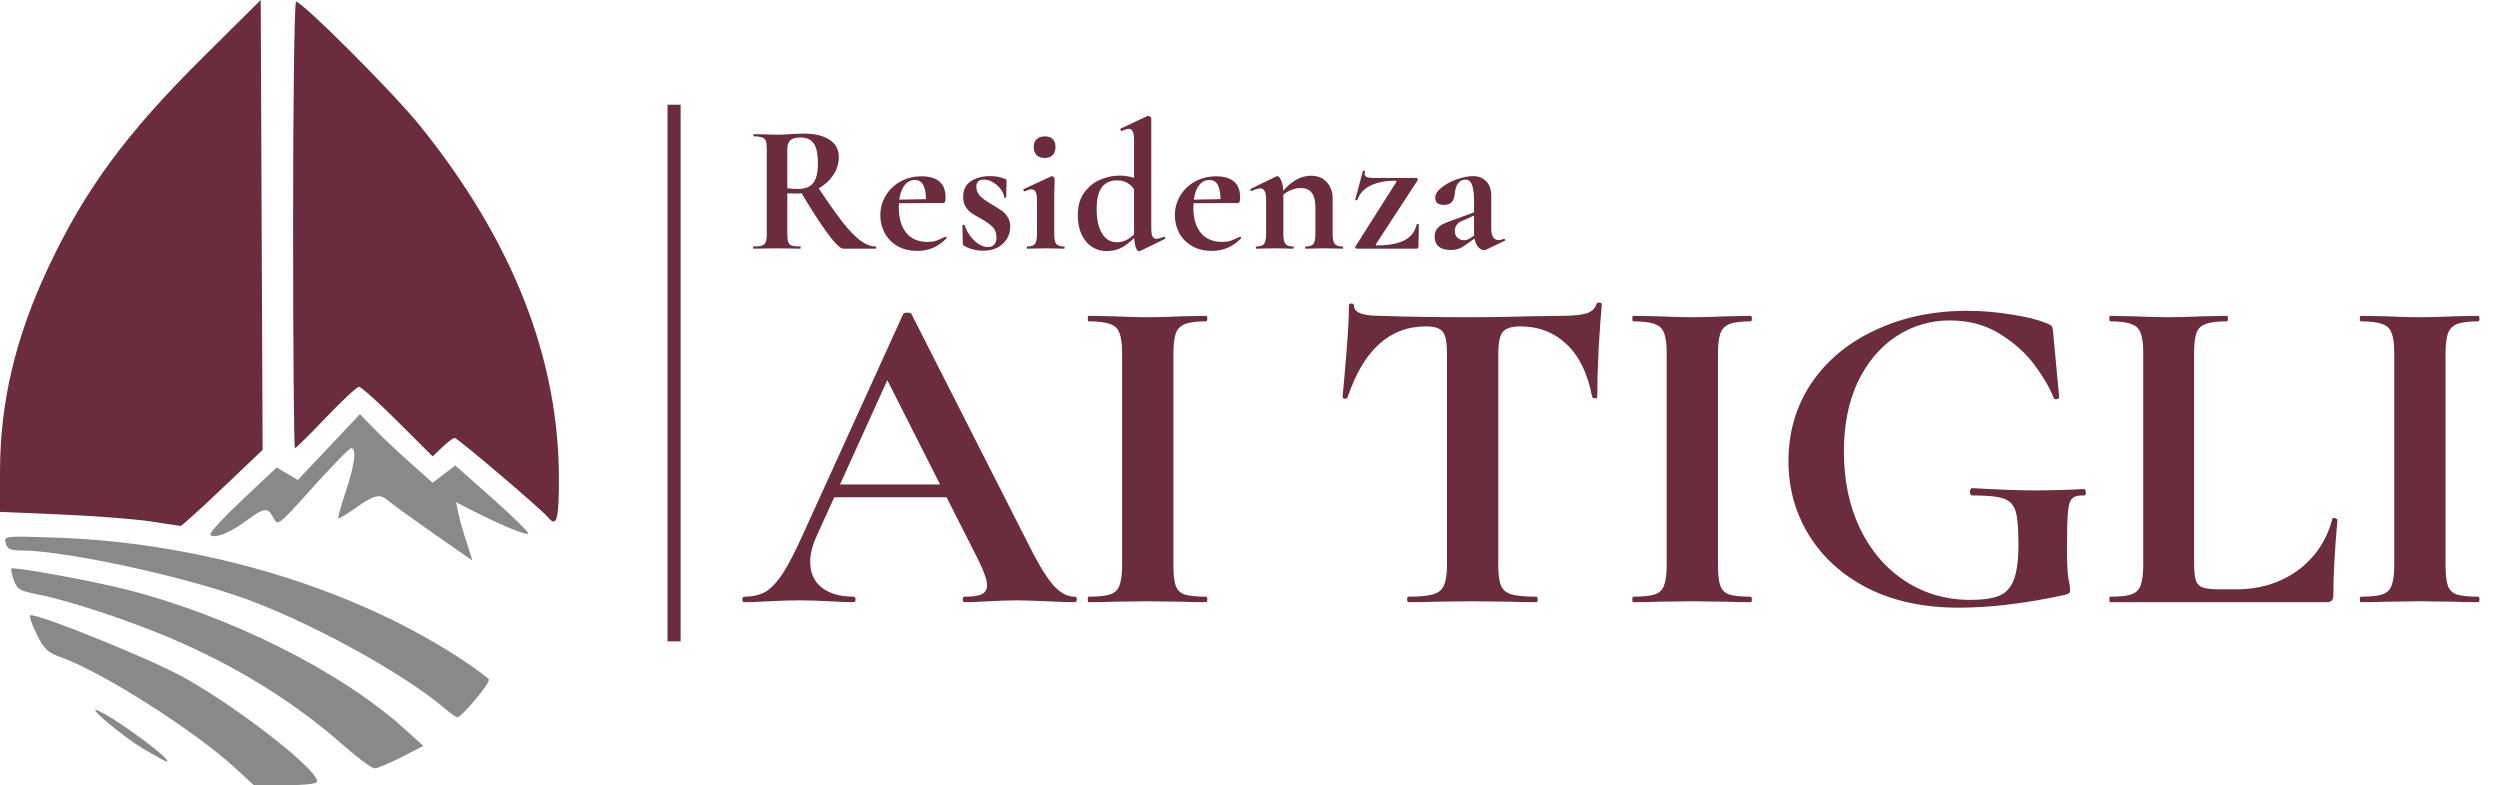
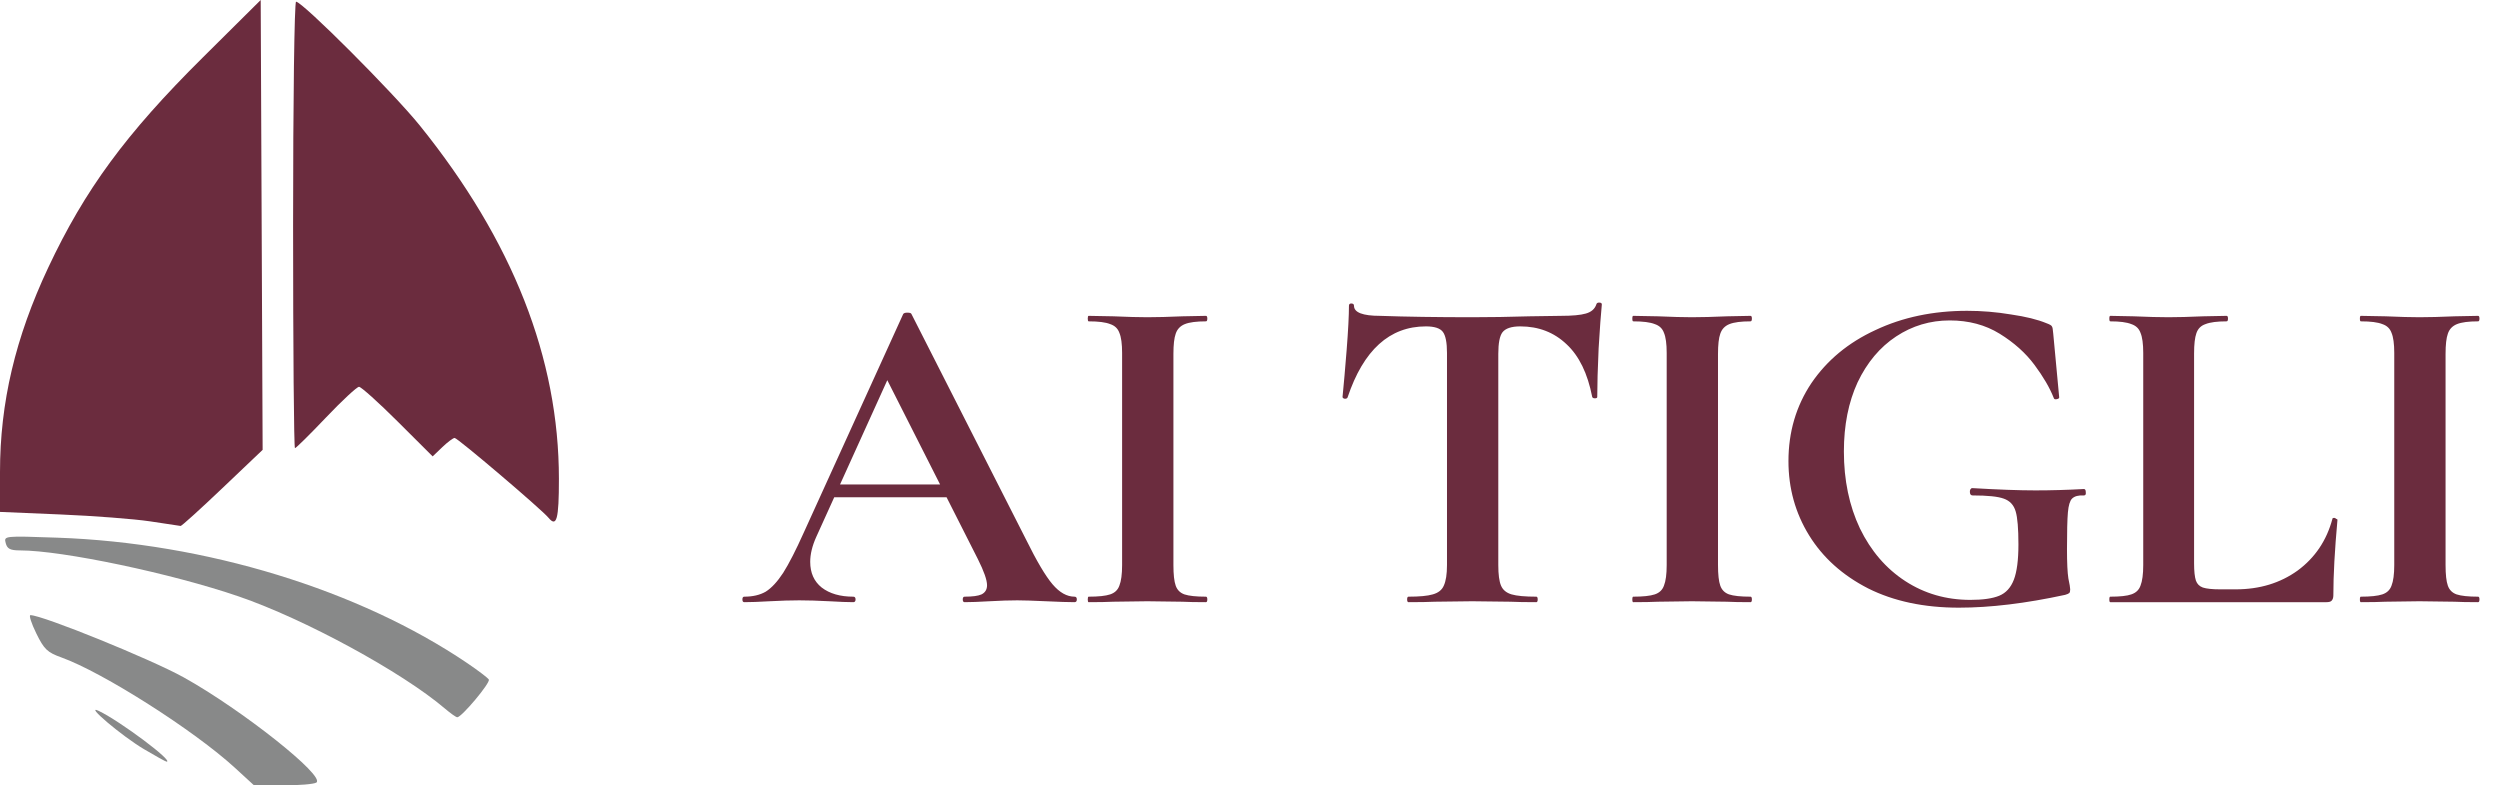
<svg xmlns="http://www.w3.org/2000/svg" width="191" height="60" viewBox="0 0 191 60" fill="none">
  <path d="M41.9 39.552C41.356 38.897 34.96 33.458 34.734 33.458C34.62 33.458 34.197 33.775 33.792 34.163L33.055 34.868L30.388 32.21C28.921 30.748 27.59 29.552 27.429 29.552C27.269 29.552 26.134 30.607 24.908 31.895C23.681 33.184 22.614 34.239 22.535 34.239C22.456 34.239 22.392 26.564 22.392 17.184C22.392 7.629 22.492 0.13 22.62 0.13C23.104 0.13 30.067 7.099 32.083 9.602C39.173 18.402 42.701 27.37 42.701 36.593C42.701 39.686 42.531 40.313 41.9 39.552Z" fill="#6B2C3E" />
  <path d="M11.456 39.83C10.239 39.648 7.163 39.412 4.622 39.305L0 39.11V36.069C0 30.758 1.171 25.791 3.684 20.446C6.487 14.484 9.619 10.223 15.459 4.426L19.918 0L19.991 17.184L20.065 34.369L16.997 37.288C15.31 38.894 13.871 40.197 13.8 40.183C13.728 40.17 12.674 40.011 11.456 39.83Z" fill="#6B2C3E" />
-   <path d="M33.067 40.723C31.42 39.568 29.888 38.457 29.662 38.254C29.044 37.698 28.597 37.795 27.203 38.787C26.504 39.283 25.894 39.65 25.845 39.602C25.797 39.553 26.055 38.629 26.418 37.547C27.101 35.513 27.261 34.239 26.833 34.239C26.698 34.239 25.381 35.582 23.906 37.224C21.247 40.184 21.223 40.204 20.889 39.567C20.449 38.727 20.221 38.755 18.773 39.818C17.501 40.752 16.294 41.204 16.065 40.833C15.991 40.712 17.102 39.512 18.533 38.165L21.136 35.716L21.945 36.194L22.754 36.672L25.127 34.156L27.499 31.641L28.526 32.702C29.09 33.285 30.339 34.465 31.302 35.322L33.051 36.882L33.917 36.221L34.782 35.561L37.57 38.032C39.103 39.392 40.358 40.611 40.358 40.742C40.358 40.983 38.538 40.244 36.15 39.035L34.841 38.371L35.023 39.234C35.123 39.709 35.408 40.712 35.658 41.464C35.907 42.216 36.1 42.829 36.086 42.826C36.073 42.824 34.714 41.877 33.067 40.723Z" fill="#888989" />
  <path d="M33.979 54.124C30.71 51.34 23.253 47.286 18.24 45.568C13.113 43.81 4.773 42.055 1.528 42.051C0.781 42.05 0.551 41.933 0.436 41.493C0.291 40.937 0.298 40.936 4.376 41.078C15.719 41.474 27.427 45.06 35.72 50.678C36.535 51.23 37.267 51.787 37.346 51.916C37.491 52.15 35.257 54.817 34.931 54.799C34.837 54.794 34.408 54.49 33.979 54.124Z" fill="#888989" />
  <path d="M11.006 57.24C9.318 56.242 6.376 53.752 7.551 54.316C9.191 55.103 13.317 58.193 12.728 58.193C12.666 58.193 11.892 57.764 11.006 57.24Z" fill="#888989" />
-   <path d="M26.293 56.99C22.534 53.665 18.1 50.911 13.019 48.748C9.811 47.383 5.225 45.871 2.944 45.427C1.498 45.145 1.303 45.031 1.055 44.32C0.903 43.884 0.82 43.487 0.869 43.437C1.026 43.281 7.049 44.378 9.634 45.034C17.51 47.033 25.982 51.264 30.818 55.612L32.344 56.984L30.688 57.837C29.777 58.305 28.854 58.694 28.636 58.701C28.419 58.708 27.364 57.938 26.293 56.99Z" fill="#888989" />
  <path d="M17.966 58.677C14.85 55.816 7.862 51.368 4.688 50.227C3.612 49.84 3.368 49.606 2.772 48.39C2.396 47.624 2.195 46.997 2.325 46.997C3.24 46.997 11.525 50.359 14.018 51.742C18.452 54.201 24.909 59.32 24.168 59.789C23.979 59.91 22.828 60.004 21.611 60L19.398 59.992L17.966 58.677Z" fill="#888989" />
  <path d="M63.51 37.011H73.59L73.835 37.991H62.985L63.51 37.011ZM82.095 45.586C82.212 45.586 82.27 45.656 82.27 45.796C82.27 45.936 82.212 46.006 82.095 46.006C81.628 46.006 80.905 45.983 79.925 45.936C78.898 45.889 78.163 45.866 77.72 45.866C77.137 45.866 76.425 45.889 75.585 45.936C74.792 45.983 74.162 46.006 73.695 46.006C73.602 46.006 73.555 45.936 73.555 45.796C73.555 45.656 73.602 45.586 73.695 45.586C74.302 45.586 74.733 45.528 74.99 45.411C75.27 45.271 75.41 45.038 75.41 44.711C75.41 44.314 75.177 43.649 74.71 42.716L67.605 28.681L69.32 25.671L62.355 41.036C62.052 41.713 61.9 42.343 61.9 42.926C61.9 43.766 62.192 44.419 62.775 44.886C63.382 45.353 64.187 45.586 65.19 45.586C65.307 45.586 65.365 45.656 65.365 45.796C65.365 45.936 65.307 46.006 65.19 46.006C64.77 46.006 64.163 45.983 63.37 45.936C62.483 45.889 61.713 45.866 61.06 45.866C60.43 45.866 59.672 45.889 58.785 45.936C57.992 45.983 57.35 46.006 56.86 46.006C56.767 46.006 56.72 45.936 56.72 45.796C56.72 45.656 56.767 45.586 56.86 45.586C57.513 45.586 58.062 45.458 58.505 45.201C58.948 44.921 59.392 44.443 59.835 43.766C60.278 43.066 60.803 42.039 61.41 40.686L69.005 23.991C69.052 23.921 69.157 23.886 69.32 23.886C69.507 23.886 69.612 23.921 69.635 23.991L78.385 41.211C79.202 42.868 79.878 44.011 80.415 44.641C80.952 45.271 81.512 45.586 82.095 45.586ZM89.649 43.171C89.649 43.894 89.707 44.419 89.824 44.746C89.94 45.073 90.162 45.294 90.489 45.411C90.839 45.528 91.387 45.586 92.134 45.586C92.204 45.586 92.239 45.656 92.239 45.796C92.239 45.936 92.204 46.006 92.134 46.006C91.364 46.006 90.757 45.994 90.314 45.971L87.654 45.936L85.064 45.971C84.597 45.994 83.967 46.006 83.174 46.006C83.127 46.006 83.104 45.936 83.104 45.796C83.104 45.656 83.127 45.586 83.174 45.586C83.92 45.586 84.469 45.528 84.819 45.411C85.169 45.294 85.402 45.073 85.519 44.746C85.659 44.396 85.729 43.871 85.729 43.171V26.966C85.729 26.266 85.659 25.753 85.519 25.426C85.402 25.099 85.169 24.878 84.819 24.761C84.469 24.621 83.92 24.551 83.174 24.551C83.127 24.551 83.104 24.481 83.104 24.341C83.104 24.201 83.127 24.131 83.174 24.131L85.064 24.166C86.137 24.213 87 24.236 87.654 24.236C88.377 24.236 89.275 24.213 90.349 24.166L92.134 24.131C92.204 24.131 92.239 24.201 92.239 24.341C92.239 24.481 92.204 24.551 92.134 24.551C91.41 24.551 90.874 24.621 90.524 24.761C90.174 24.901 89.94 25.146 89.824 25.496C89.707 25.823 89.649 26.336 89.649 27.036V43.171ZM108.94 24.936C106.163 24.936 104.168 26.744 102.955 30.361C102.931 30.431 102.861 30.466 102.745 30.466C102.628 30.443 102.57 30.396 102.57 30.326C102.663 29.393 102.768 28.191 102.885 26.721C103.001 25.228 103.06 24.108 103.06 23.361C103.06 23.244 103.118 23.186 103.235 23.186C103.375 23.186 103.445 23.244 103.445 23.361C103.445 23.874 104.11 24.131 105.44 24.131C107.446 24.201 109.791 24.236 112.475 24.236C113.851 24.236 115.31 24.213 116.85 24.166L119.23 24.131C120.116 24.131 120.758 24.073 121.155 23.956C121.575 23.839 121.843 23.606 121.96 23.256C121.983 23.163 122.053 23.116 122.17 23.116C122.31 23.116 122.38 23.163 122.38 23.256C122.31 23.956 122.228 25.076 122.135 26.616C122.065 28.156 122.03 29.393 122.03 30.326C122.03 30.396 121.971 30.431 121.855 30.431C121.738 30.431 121.668 30.396 121.645 30.326C121.295 28.529 120.641 27.188 119.685 26.301C118.728 25.391 117.55 24.936 116.15 24.936C115.473 24.936 115.018 25.088 114.785 25.391C114.575 25.671 114.47 26.219 114.47 27.036V43.171C114.47 43.894 114.54 44.419 114.68 44.746C114.82 45.073 115.088 45.294 115.485 45.411C115.881 45.528 116.511 45.586 117.375 45.586C117.445 45.586 117.48 45.656 117.48 45.796C117.48 45.936 117.445 46.006 117.375 46.006C116.535 46.006 115.87 45.994 115.38 45.971L112.475 45.936L109.64 45.971C109.15 45.994 108.473 46.006 107.61 46.006C107.54 46.006 107.505 45.936 107.505 45.796C107.505 45.656 107.54 45.586 107.61 45.586C108.45 45.586 109.068 45.528 109.465 45.411C109.885 45.294 110.165 45.073 110.305 44.746C110.468 44.396 110.55 43.871 110.55 43.171V26.966C110.55 26.173 110.445 25.636 110.235 25.356C110.025 25.076 109.593 24.936 108.94 24.936ZM131.255 43.171C131.255 43.894 131.313 44.419 131.43 44.746C131.547 45.073 131.768 45.294 132.095 45.411C132.445 45.528 132.993 45.586 133.74 45.586C133.81 45.586 133.845 45.656 133.845 45.796C133.845 45.936 133.81 46.006 133.74 46.006C132.97 46.006 132.363 45.994 131.92 45.971L129.26 45.936L126.67 45.971C126.203 45.994 125.573 46.006 124.78 46.006C124.733 46.006 124.71 45.936 124.71 45.796C124.71 45.656 124.733 45.586 124.78 45.586C125.527 45.586 126.075 45.528 126.425 45.411C126.775 45.294 127.008 45.073 127.125 44.746C127.265 44.396 127.335 43.871 127.335 43.171V26.966C127.335 26.266 127.265 25.753 127.125 25.426C127.008 25.099 126.775 24.878 126.425 24.761C126.075 24.621 125.527 24.551 124.78 24.551C124.733 24.551 124.71 24.481 124.71 24.341C124.71 24.201 124.733 24.131 124.78 24.131L126.67 24.166C127.743 24.213 128.607 24.236 129.26 24.236C129.983 24.236 130.882 24.213 131.955 24.166L133.74 24.131C133.81 24.131 133.845 24.201 133.845 24.341C133.845 24.481 133.81 24.551 133.74 24.551C133.017 24.551 132.48 24.621 132.13 24.761C131.78 24.901 131.547 25.146 131.43 25.496C131.313 25.823 131.255 26.336 131.255 27.036V43.171ZM149.658 46.426C146.998 46.426 144.688 45.936 142.728 44.956C140.768 43.953 139.263 42.599 138.213 40.896C137.163 39.193 136.638 37.303 136.638 35.226C136.638 33.009 137.221 31.026 138.388 29.276C139.578 27.526 141.211 26.173 143.288 25.216C145.365 24.236 147.698 23.746 150.288 23.746C151.408 23.746 152.528 23.839 153.648 24.026C154.768 24.189 155.666 24.411 156.343 24.691C156.6 24.784 156.74 24.866 156.763 24.936C156.81 24.983 156.845 25.169 156.868 25.496L157.323 30.361C157.323 30.431 157.253 30.478 157.113 30.501C156.996 30.524 156.926 30.489 156.903 30.396C156.6 29.626 156.11 28.786 155.433 27.876C154.756 26.966 153.87 26.173 152.773 25.496C151.676 24.819 150.405 24.481 148.958 24.481C147.465 24.481 146.1 24.889 144.863 25.706C143.626 26.523 142.646 27.689 141.923 29.206C141.223 30.723 140.873 32.484 140.873 34.491C140.873 36.684 141.281 38.644 142.098 40.371C142.938 42.098 144.093 43.439 145.563 44.396C147.033 45.353 148.69 45.831 150.533 45.831C151.49 45.831 152.225 45.726 152.738 45.516C153.251 45.306 153.625 44.898 153.858 44.291C154.091 43.684 154.208 42.786 154.208 41.596C154.208 40.383 154.138 39.543 153.998 39.076C153.858 38.586 153.555 38.259 153.088 38.096C152.645 37.933 151.851 37.851 150.708 37.851C150.568 37.851 150.498 37.758 150.498 37.571C150.498 37.501 150.51 37.443 150.533 37.396C150.58 37.326 150.626 37.291 150.673 37.291C152.656 37.408 154.266 37.466 155.503 37.466C156.693 37.466 157.93 37.431 159.213 37.361C159.306 37.361 159.353 37.443 159.353 37.606C159.376 37.769 159.33 37.851 159.213 37.851C158.793 37.828 158.49 37.909 158.303 38.096C158.14 38.259 158.035 38.609 157.988 39.146C157.941 39.683 157.918 40.616 157.918 41.946C157.918 42.996 157.953 43.743 158.023 44.186C158.116 44.629 158.163 44.909 158.163 45.026C158.163 45.166 158.14 45.259 158.093 45.306C158.046 45.353 157.941 45.399 157.778 45.446C154.768 46.099 152.061 46.426 149.658 46.426ZM167.628 43.031C167.628 43.638 167.675 44.081 167.768 44.361C167.862 44.618 168.037 44.793 168.293 44.886C168.573 44.979 169.017 45.026 169.623 45.026H170.813C172.633 45.026 174.208 44.548 175.538 43.591C176.868 42.611 177.755 41.293 178.198 39.636C178.198 39.589 178.245 39.566 178.338 39.566C178.385 39.566 178.432 39.589 178.478 39.636C178.548 39.659 178.583 39.683 178.583 39.706C178.373 42.016 178.268 43.941 178.268 45.481C178.268 45.668 178.222 45.808 178.128 45.901C178.058 45.971 177.93 46.006 177.743 46.006H161.223C161.177 46.006 161.153 45.936 161.153 45.796C161.153 45.656 161.177 45.586 161.223 45.586C161.97 45.586 162.507 45.528 162.833 45.411C163.183 45.294 163.417 45.073 163.533 44.746C163.673 44.396 163.743 43.871 163.743 43.171V26.966C163.743 26.266 163.673 25.753 163.533 25.426C163.417 25.099 163.183 24.878 162.833 24.761C162.483 24.621 161.947 24.551 161.223 24.551C161.177 24.551 161.153 24.481 161.153 24.341C161.153 24.201 161.177 24.131 161.223 24.131L163.008 24.166C164.082 24.213 164.968 24.236 165.668 24.236C166.368 24.236 167.255 24.213 168.328 24.166L170.113 24.131C170.183 24.131 170.218 24.201 170.218 24.341C170.218 24.481 170.183 24.551 170.113 24.551C169.39 24.551 168.853 24.621 168.503 24.761C168.153 24.878 167.92 25.111 167.803 25.461C167.687 25.788 167.628 26.301 167.628 27.001V43.031ZM186.841 43.171C186.841 43.894 186.899 44.419 187.016 44.746C187.132 45.073 187.354 45.294 187.681 45.411C188.031 45.528 188.579 45.586 189.326 45.586C189.396 45.586 189.431 45.656 189.431 45.796C189.431 45.936 189.396 46.006 189.326 46.006C188.556 46.006 187.949 45.994 187.506 45.971L184.846 45.936L182.256 45.971C181.789 45.994 181.159 46.006 180.366 46.006C180.319 46.006 180.296 45.936 180.296 45.796C180.296 45.656 180.319 45.586 180.366 45.586C181.112 45.586 181.661 45.528 182.011 45.411C182.361 45.294 182.594 45.073 182.711 44.746C182.851 44.396 182.921 43.871 182.921 43.171V26.966C182.921 26.266 182.851 25.753 182.711 25.426C182.594 25.099 182.361 24.878 182.011 24.761C181.661 24.621 181.112 24.551 180.366 24.551C180.319 24.551 180.296 24.481 180.296 24.341C180.296 24.201 180.319 24.131 180.366 24.131L182.256 24.166C183.329 24.213 184.192 24.236 184.846 24.236C185.569 24.236 186.467 24.213 187.541 24.166L189.326 24.131C189.396 24.131 189.431 24.201 189.431 24.341C189.431 24.481 189.396 24.551 189.326 24.551C188.602 24.551 188.066 24.621 187.716 24.761C187.366 24.901 187.132 25.146 187.016 25.496C186.899 25.823 186.841 26.336 186.841 27.036V43.171Z" fill="#6B2C3E" />
-   <path d="M64.42 19C64.205 19 63.809 18.613 63.23 17.838C62.651 17.054 61.951 15.967 61.13 14.576L62.418 14.184C63.193 15.36 63.837 16.279 64.35 16.942C64.873 17.605 65.335 18.085 65.736 18.384C66.137 18.683 66.529 18.832 66.912 18.832C66.931 18.832 66.94 18.86 66.94 18.916C66.94 18.972 66.931 19 66.912 19H64.42ZM61.41 10.208C62.259 10.208 62.917 10.367 63.384 10.684C63.851 10.992 64.084 11.426 64.084 11.986C64.084 12.518 63.93 12.999 63.622 13.428C63.323 13.857 62.931 14.193 62.446 14.436C61.961 14.669 61.452 14.786 60.92 14.786C60.556 14.786 60.299 14.781 60.15 14.772V17.866C60.15 18.155 60.173 18.365 60.22 18.496C60.267 18.627 60.355 18.715 60.486 18.762C60.626 18.809 60.845 18.832 61.144 18.832C61.163 18.832 61.172 18.86 61.172 18.916C61.172 18.972 61.163 19 61.144 19C60.836 19 60.593 18.995 60.416 18.986L59.352 18.972L58.33 18.986C58.143 18.995 57.891 19 57.574 19C57.546 19 57.532 18.972 57.532 18.916C57.532 18.86 57.546 18.832 57.574 18.832C57.873 18.832 58.087 18.809 58.218 18.762C58.358 18.715 58.451 18.627 58.498 18.496C58.554 18.356 58.582 18.146 58.582 17.866V11.384C58.582 11.104 58.559 10.899 58.512 10.768C58.465 10.637 58.372 10.549 58.232 10.502C58.092 10.446 57.877 10.418 57.588 10.418C57.569 10.418 57.56 10.39 57.56 10.334C57.56 10.278 57.569 10.25 57.588 10.25L58.33 10.264C58.759 10.283 59.1 10.292 59.352 10.292C59.669 10.292 60.001 10.278 60.346 10.25C60.467 10.241 60.617 10.231 60.794 10.222C60.981 10.213 61.186 10.208 61.41 10.208ZM62.488 12.518C62.488 11.753 62.376 11.225 62.152 10.936C61.928 10.647 61.606 10.502 61.186 10.502C60.813 10.502 60.547 10.572 60.388 10.712C60.229 10.852 60.15 11.085 60.15 11.412V14.38C60.374 14.417 60.645 14.436 60.962 14.436C61.503 14.436 61.891 14.287 62.124 13.988C62.367 13.68 62.488 13.19 62.488 12.518ZM70.099 19.168C69.511 19.168 69.003 19.047 68.573 18.804C68.144 18.552 67.817 18.221 67.593 17.81C67.369 17.39 67.257 16.937 67.257 16.452C67.257 15.911 67.393 15.411 67.663 14.954C67.934 14.497 68.307 14.137 68.783 13.876C69.269 13.605 69.815 13.47 70.421 13.47C71 13.47 71.448 13.601 71.765 13.862C72.083 14.123 72.241 14.529 72.241 15.08C72.241 15.369 72.19 15.514 72.087 15.514H70.743C70.762 14.945 70.706 14.511 70.575 14.212C70.445 13.904 70.216 13.75 69.889 13.75C69.516 13.75 69.217 13.941 68.993 14.324C68.779 14.707 68.671 15.215 68.671 15.85C68.671 16.671 68.858 17.315 69.231 17.782C69.614 18.249 70.16 18.482 70.869 18.482C71.121 18.482 71.336 18.454 71.513 18.398C71.691 18.333 71.924 18.23 72.213 18.09L72.241 18.076C72.26 18.076 72.279 18.095 72.297 18.132C72.325 18.169 72.33 18.197 72.311 18.216C71.966 18.552 71.616 18.795 71.261 18.944C70.907 19.093 70.519 19.168 70.099 19.168ZM68.167 15.262L71.233 15.206V15.514L68.181 15.528L68.167 15.262ZM74.593 14.268C74.593 14.539 74.686 14.772 74.873 14.968C75.069 15.164 75.349 15.369 75.713 15.584C76.067 15.789 76.329 15.953 76.497 16.074C76.674 16.186 76.833 16.349 76.973 16.564C77.113 16.769 77.183 17.021 77.183 17.32C77.183 17.637 77.103 17.936 76.945 18.216C76.786 18.496 76.548 18.725 76.231 18.902C75.913 19.07 75.535 19.154 75.097 19.154C74.584 19.154 74.098 19.028 73.641 18.776C73.585 18.72 73.557 18.664 73.557 18.608L73.529 17.222C73.529 17.194 73.552 17.18 73.599 17.18C73.655 17.171 73.688 17.175 73.697 17.194C73.846 17.661 74.094 18.057 74.439 18.384C74.784 18.711 75.134 18.874 75.489 18.874C75.685 18.874 75.839 18.813 75.951 18.692C76.072 18.571 76.133 18.393 76.133 18.16C76.133 17.815 76.035 17.544 75.839 17.348C75.643 17.143 75.353 16.933 74.971 16.718C74.644 16.541 74.397 16.396 74.229 16.284C74.061 16.172 73.912 16.013 73.781 15.808C73.65 15.603 73.585 15.351 73.585 15.052C73.585 14.501 73.781 14.1 74.173 13.848C74.565 13.587 75.046 13.456 75.615 13.456C75.829 13.456 76.021 13.47 76.189 13.498C76.366 13.526 76.562 13.582 76.777 13.666C76.861 13.694 76.903 13.745 76.903 13.82C76.903 14.053 76.898 14.235 76.889 14.366L76.875 15.066C76.875 15.094 76.847 15.108 76.791 15.108C76.735 15.108 76.707 15.094 76.707 15.066C76.707 14.889 76.632 14.697 76.483 14.492C76.334 14.277 76.138 14.095 75.895 13.946C75.662 13.797 75.419 13.722 75.167 13.722C74.784 13.722 74.593 13.904 74.593 14.268ZM78.484 19C78.456 19 78.442 18.972 78.442 18.916C78.442 18.86 78.456 18.832 78.484 18.832C78.773 18.832 78.969 18.767 79.072 18.636C79.174 18.496 79.226 18.239 79.226 17.866V15.36C79.226 15.043 79.193 14.814 79.128 14.674C79.062 14.534 78.955 14.464 78.806 14.464C78.684 14.464 78.512 14.515 78.288 14.618H78.274C78.236 14.618 78.208 14.595 78.19 14.548C78.171 14.492 78.176 14.459 78.204 14.45L80.318 13.47L80.36 13.456C80.406 13.456 80.453 13.479 80.5 13.526C80.546 13.573 80.57 13.615 80.57 13.652V13.96C80.551 14.333 80.542 14.791 80.542 15.332V17.866C80.542 18.239 80.593 18.496 80.696 18.636C80.808 18.767 81.008 18.832 81.298 18.832C81.326 18.832 81.34 18.86 81.34 18.916C81.34 18.972 81.326 19 81.298 19C81.055 19 80.864 18.995 80.724 18.986L79.884 18.972L79.058 18.986C78.918 18.995 78.726 19 78.484 19ZM79.828 12.07C79.557 12.07 79.347 11.995 79.198 11.846C79.048 11.697 78.974 11.487 78.974 11.216C78.974 10.973 79.048 10.782 79.198 10.642C79.356 10.493 79.566 10.418 79.828 10.418C80.089 10.418 80.29 10.488 80.43 10.628C80.57 10.768 80.64 10.964 80.64 11.216C80.64 11.487 80.57 11.697 80.43 11.846C80.29 11.995 80.089 12.07 79.828 12.07ZM84.541 19.182C84.131 19.182 83.757 19.075 83.421 18.86C83.095 18.645 82.833 18.333 82.637 17.922C82.441 17.502 82.343 17.012 82.343 16.452C82.343 15.743 82.507 15.164 82.833 14.716C83.169 14.259 83.58 13.927 84.065 13.722C84.56 13.517 85.055 13.414 85.549 13.414C86.119 13.414 86.693 13.559 87.271 13.848L86.949 14.982C86.753 14.562 86.529 14.259 86.277 14.072C86.025 13.876 85.713 13.778 85.339 13.778C84.835 13.778 84.448 13.955 84.177 14.31C83.916 14.655 83.785 15.22 83.785 16.004C83.785 16.788 83.925 17.404 84.205 17.852C84.485 18.291 84.854 18.51 85.311 18.51C85.647 18.51 85.951 18.421 86.221 18.244C86.501 18.057 86.795 17.796 87.103 17.46L87.243 17.586C86.814 18.062 86.389 18.449 85.969 18.748C85.559 19.037 85.083 19.182 84.541 19.182ZM87.957 17.376C87.957 17.693 87.985 17.917 88.041 18.048C88.107 18.179 88.209 18.244 88.349 18.244C88.471 18.244 88.662 18.193 88.923 18.09H88.937C88.965 18.09 88.989 18.113 89.007 18.16C89.035 18.207 89.04 18.235 89.021 18.244L87.089 19.182L87.019 19.196C86.917 19.196 86.828 19.075 86.753 18.832C86.679 18.589 86.641 18.263 86.641 17.852V10.754C86.641 10.427 86.609 10.194 86.543 10.054C86.487 9.914 86.385 9.844 86.235 9.844C86.114 9.844 85.941 9.895 85.717 9.998H85.703C85.666 9.998 85.633 9.975 85.605 9.928C85.587 9.872 85.587 9.839 85.605 9.83L87.663 8.864L87.719 8.85C87.766 8.85 87.817 8.873 87.873 8.92C87.929 8.957 87.957 8.995 87.957 9.032V17.376ZM92.602 19.168C92.014 19.168 91.505 19.047 91.076 18.804C90.647 18.552 90.32 18.221 90.096 17.81C89.872 17.39 89.76 16.937 89.76 16.452C89.76 15.911 89.895 15.411 90.166 14.954C90.437 14.497 90.81 14.137 91.286 13.876C91.771 13.605 92.317 13.47 92.924 13.47C93.503 13.47 93.951 13.601 94.268 13.862C94.585 14.123 94.744 14.529 94.744 15.08C94.744 15.369 94.693 15.514 94.59 15.514H93.246C93.265 14.945 93.209 14.511 93.078 14.212C92.947 13.904 92.719 13.75 92.392 13.75C92.019 13.75 91.72 13.941 91.496 14.324C91.281 14.707 91.174 15.215 91.174 15.85C91.174 16.671 91.361 17.315 91.734 17.782C92.117 18.249 92.663 18.482 93.372 18.482C93.624 18.482 93.839 18.454 94.016 18.398C94.193 18.333 94.427 18.23 94.716 18.09L94.744 18.076C94.763 18.076 94.781 18.095 94.8 18.132C94.828 18.169 94.833 18.197 94.814 18.216C94.469 18.552 94.119 18.795 93.764 18.944C93.409 19.093 93.022 19.168 92.602 19.168ZM90.67 15.262L93.736 15.206V15.514L90.684 15.528L90.67 15.262ZM99.756 19C99.728 19 99.714 18.972 99.714 18.916C99.714 18.86 99.728 18.832 99.756 18.832C100.045 18.832 100.241 18.767 100.344 18.636C100.446 18.496 100.498 18.239 100.498 17.866V15.85C100.498 15.346 100.404 14.973 100.218 14.73C100.04 14.487 99.756 14.366 99.364 14.366C99.074 14.366 98.78 14.441 98.482 14.59C98.192 14.73 97.964 14.917 97.796 15.15L97.726 14.982C98.062 14.497 98.435 14.119 98.846 13.848C99.266 13.568 99.709 13.428 100.176 13.428C100.68 13.428 101.076 13.591 101.366 13.918C101.664 14.235 101.814 14.655 101.814 15.178V17.866C101.814 18.239 101.865 18.496 101.968 18.636C102.08 18.767 102.28 18.832 102.57 18.832C102.598 18.832 102.612 18.86 102.612 18.916C102.612 18.972 102.598 19 102.57 19C102.327 19 102.136 18.995 101.996 18.986L101.156 18.972L100.344 18.986C100.194 18.995 99.998 19 99.756 19ZM95.99 19C95.962 19 95.948 18.972 95.948 18.916C95.948 18.86 95.962 18.832 95.99 18.832C96.279 18.832 96.475 18.767 96.578 18.636C96.68 18.496 96.732 18.239 96.732 17.866V15.234C96.732 14.945 96.694 14.735 96.62 14.604C96.554 14.464 96.447 14.394 96.298 14.394C96.139 14.394 95.915 14.459 95.626 14.59H95.598C95.57 14.59 95.546 14.567 95.528 14.52C95.518 14.473 95.523 14.445 95.542 14.436L97.488 13.484C97.544 13.465 97.576 13.456 97.586 13.456C97.698 13.456 97.8 13.577 97.894 13.82C97.996 14.053 98.048 14.366 98.048 14.758V17.866C98.048 18.239 98.099 18.496 98.202 18.636C98.314 18.767 98.514 18.832 98.804 18.832C98.832 18.832 98.846 18.86 98.846 18.916C98.846 18.972 98.832 19 98.804 19C98.561 19 98.37 18.995 98.23 18.986L97.39 18.972L96.564 18.986C96.424 18.995 96.232 19 95.99 19ZM106.677 13.904C106.714 13.839 106.691 13.806 106.607 13.806C105.841 13.806 105.207 13.932 104.703 14.184C104.199 14.427 103.863 14.795 103.695 15.29C103.695 15.299 103.676 15.304 103.639 15.304C103.564 15.304 103.531 15.285 103.541 15.248L104.129 13.05C104.129 13.041 104.147 13.036 104.185 13.036C104.259 13.036 104.292 13.055 104.283 13.092C104.264 13.167 104.255 13.223 104.255 13.26C104.255 13.391 104.311 13.479 104.423 13.526C104.535 13.573 104.721 13.596 104.983 13.596H108.203C108.24 13.596 108.273 13.615 108.301 13.652C108.329 13.689 108.333 13.727 108.315 13.764L105.123 18.65C105.095 18.715 105.118 18.748 105.193 18.748C106.107 18.748 106.812 18.617 107.307 18.356C107.801 18.095 108.109 17.693 108.231 17.152C108.24 17.124 108.268 17.11 108.315 17.11C108.371 17.11 108.399 17.124 108.399 17.152L108.371 18.846C108.371 18.883 108.357 18.921 108.329 18.958C108.301 18.986 108.268 19 108.231 19H103.653C103.615 19 103.583 18.981 103.555 18.944C103.536 18.907 103.536 18.869 103.555 18.832L106.677 13.904ZM113.513 19.084C113.475 19.103 113.429 19.112 113.373 19.112C113.186 19.112 113.013 18.995 112.855 18.762C112.696 18.519 112.617 18.202 112.617 17.81V15.43C112.617 14.833 112.565 14.399 112.463 14.128C112.369 13.857 112.206 13.722 111.973 13.722C111.478 13.722 111.198 14.105 111.133 14.87C111.105 15.15 111.021 15.351 110.881 15.472C110.75 15.593 110.563 15.654 110.321 15.654C110.087 15.654 109.915 15.607 109.803 15.514C109.7 15.411 109.649 15.281 109.649 15.122C109.649 14.842 109.812 14.576 110.139 14.324C110.465 14.063 110.857 13.853 111.315 13.694C111.781 13.535 112.192 13.456 112.547 13.456C112.957 13.456 113.289 13.587 113.541 13.848C113.802 14.1 113.933 14.487 113.933 15.01V17.488C113.933 17.759 113.979 17.969 114.073 18.118C114.175 18.267 114.315 18.342 114.493 18.342C114.623 18.342 114.759 18.309 114.899 18.244H114.913C114.95 18.244 114.973 18.267 114.983 18.314C115.001 18.351 114.992 18.379 114.955 18.398L113.513 19.084ZM110.825 19.098C110.423 19.098 110.12 19.009 109.915 18.832C109.709 18.655 109.607 18.407 109.607 18.09C109.607 17.838 109.667 17.637 109.789 17.488C109.91 17.329 110.059 17.208 110.237 17.124C110.423 17.031 110.68 16.928 111.007 16.816L111.357 16.69L112.757 16.172L112.813 16.382L112.015 16.746C111.987 16.755 111.893 16.793 111.735 16.858C111.576 16.914 111.436 17.012 111.315 17.152C111.203 17.292 111.147 17.455 111.147 17.642C111.147 17.866 111.217 18.043 111.357 18.174C111.506 18.295 111.674 18.356 111.861 18.356C112.01 18.356 112.164 18.305 112.323 18.202L113.023 17.726L113.037 17.95L112.057 18.65C111.842 18.809 111.641 18.925 111.455 19C111.268 19.065 111.058 19.098 110.825 19.098Z" fill="#6B2C3E" />
-   <line x1="51.5" y1="8" x2="51.5" y2="49" stroke="#6B2C3E" />
</svg>